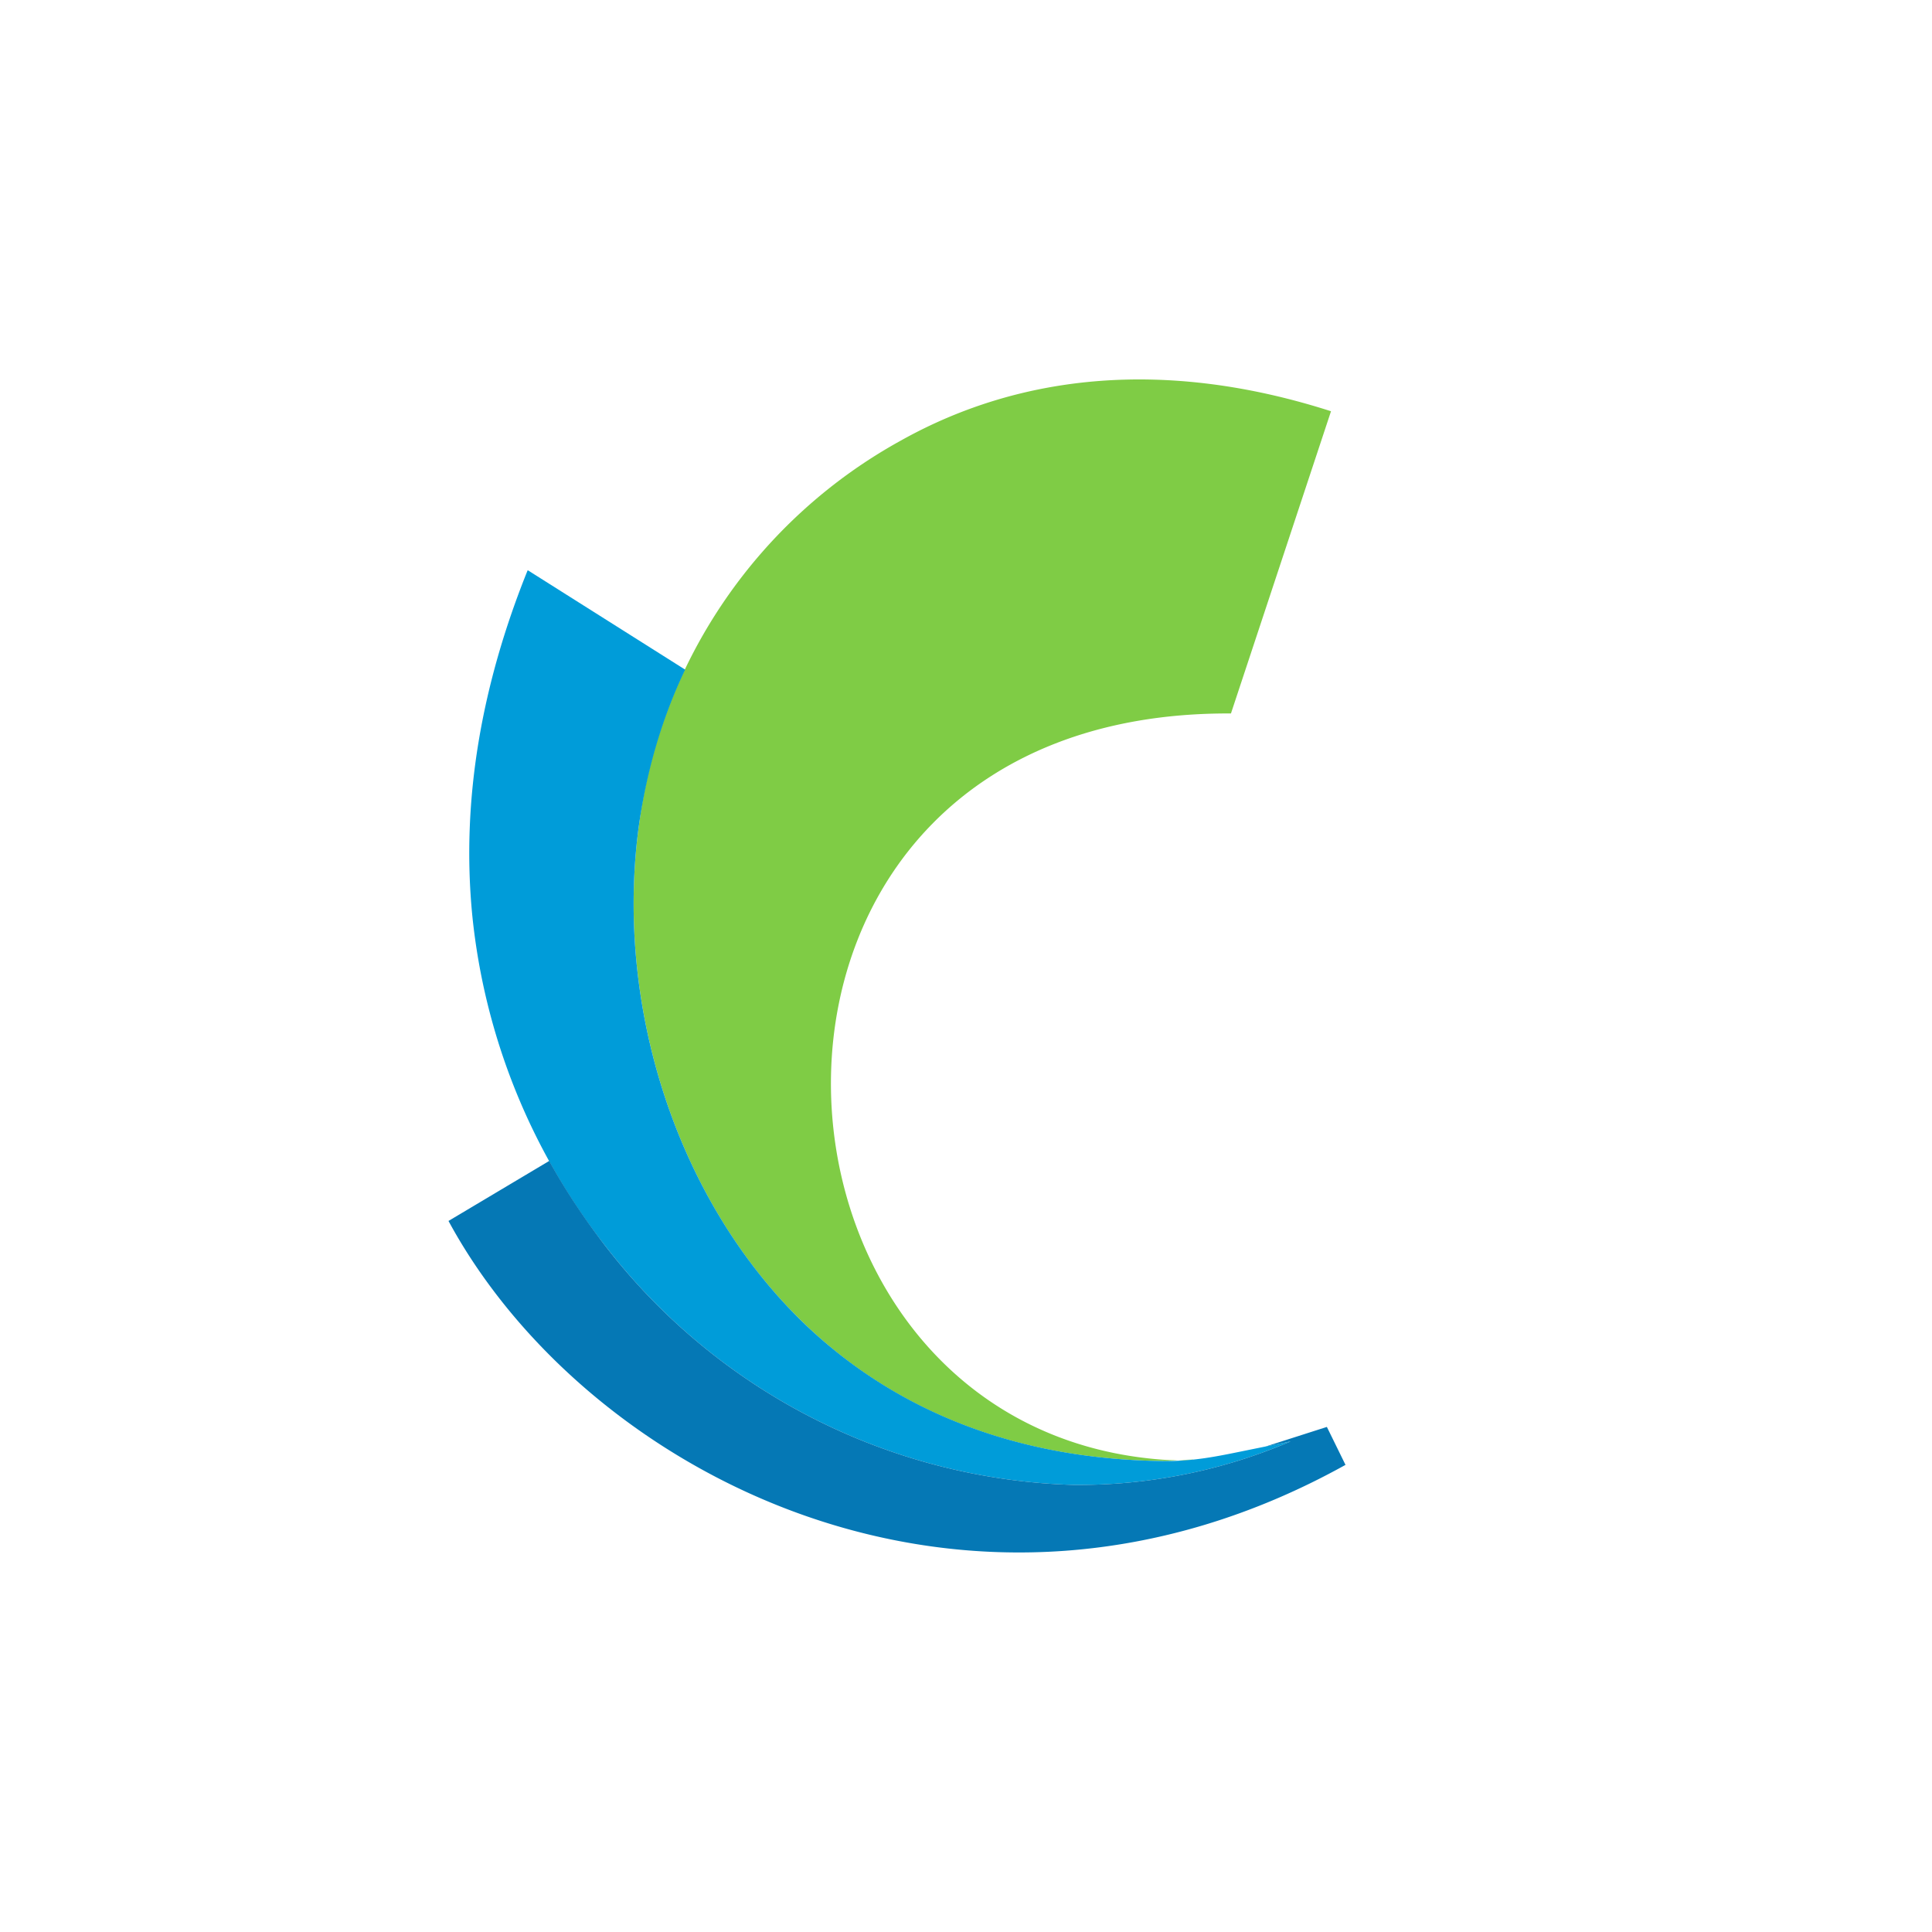
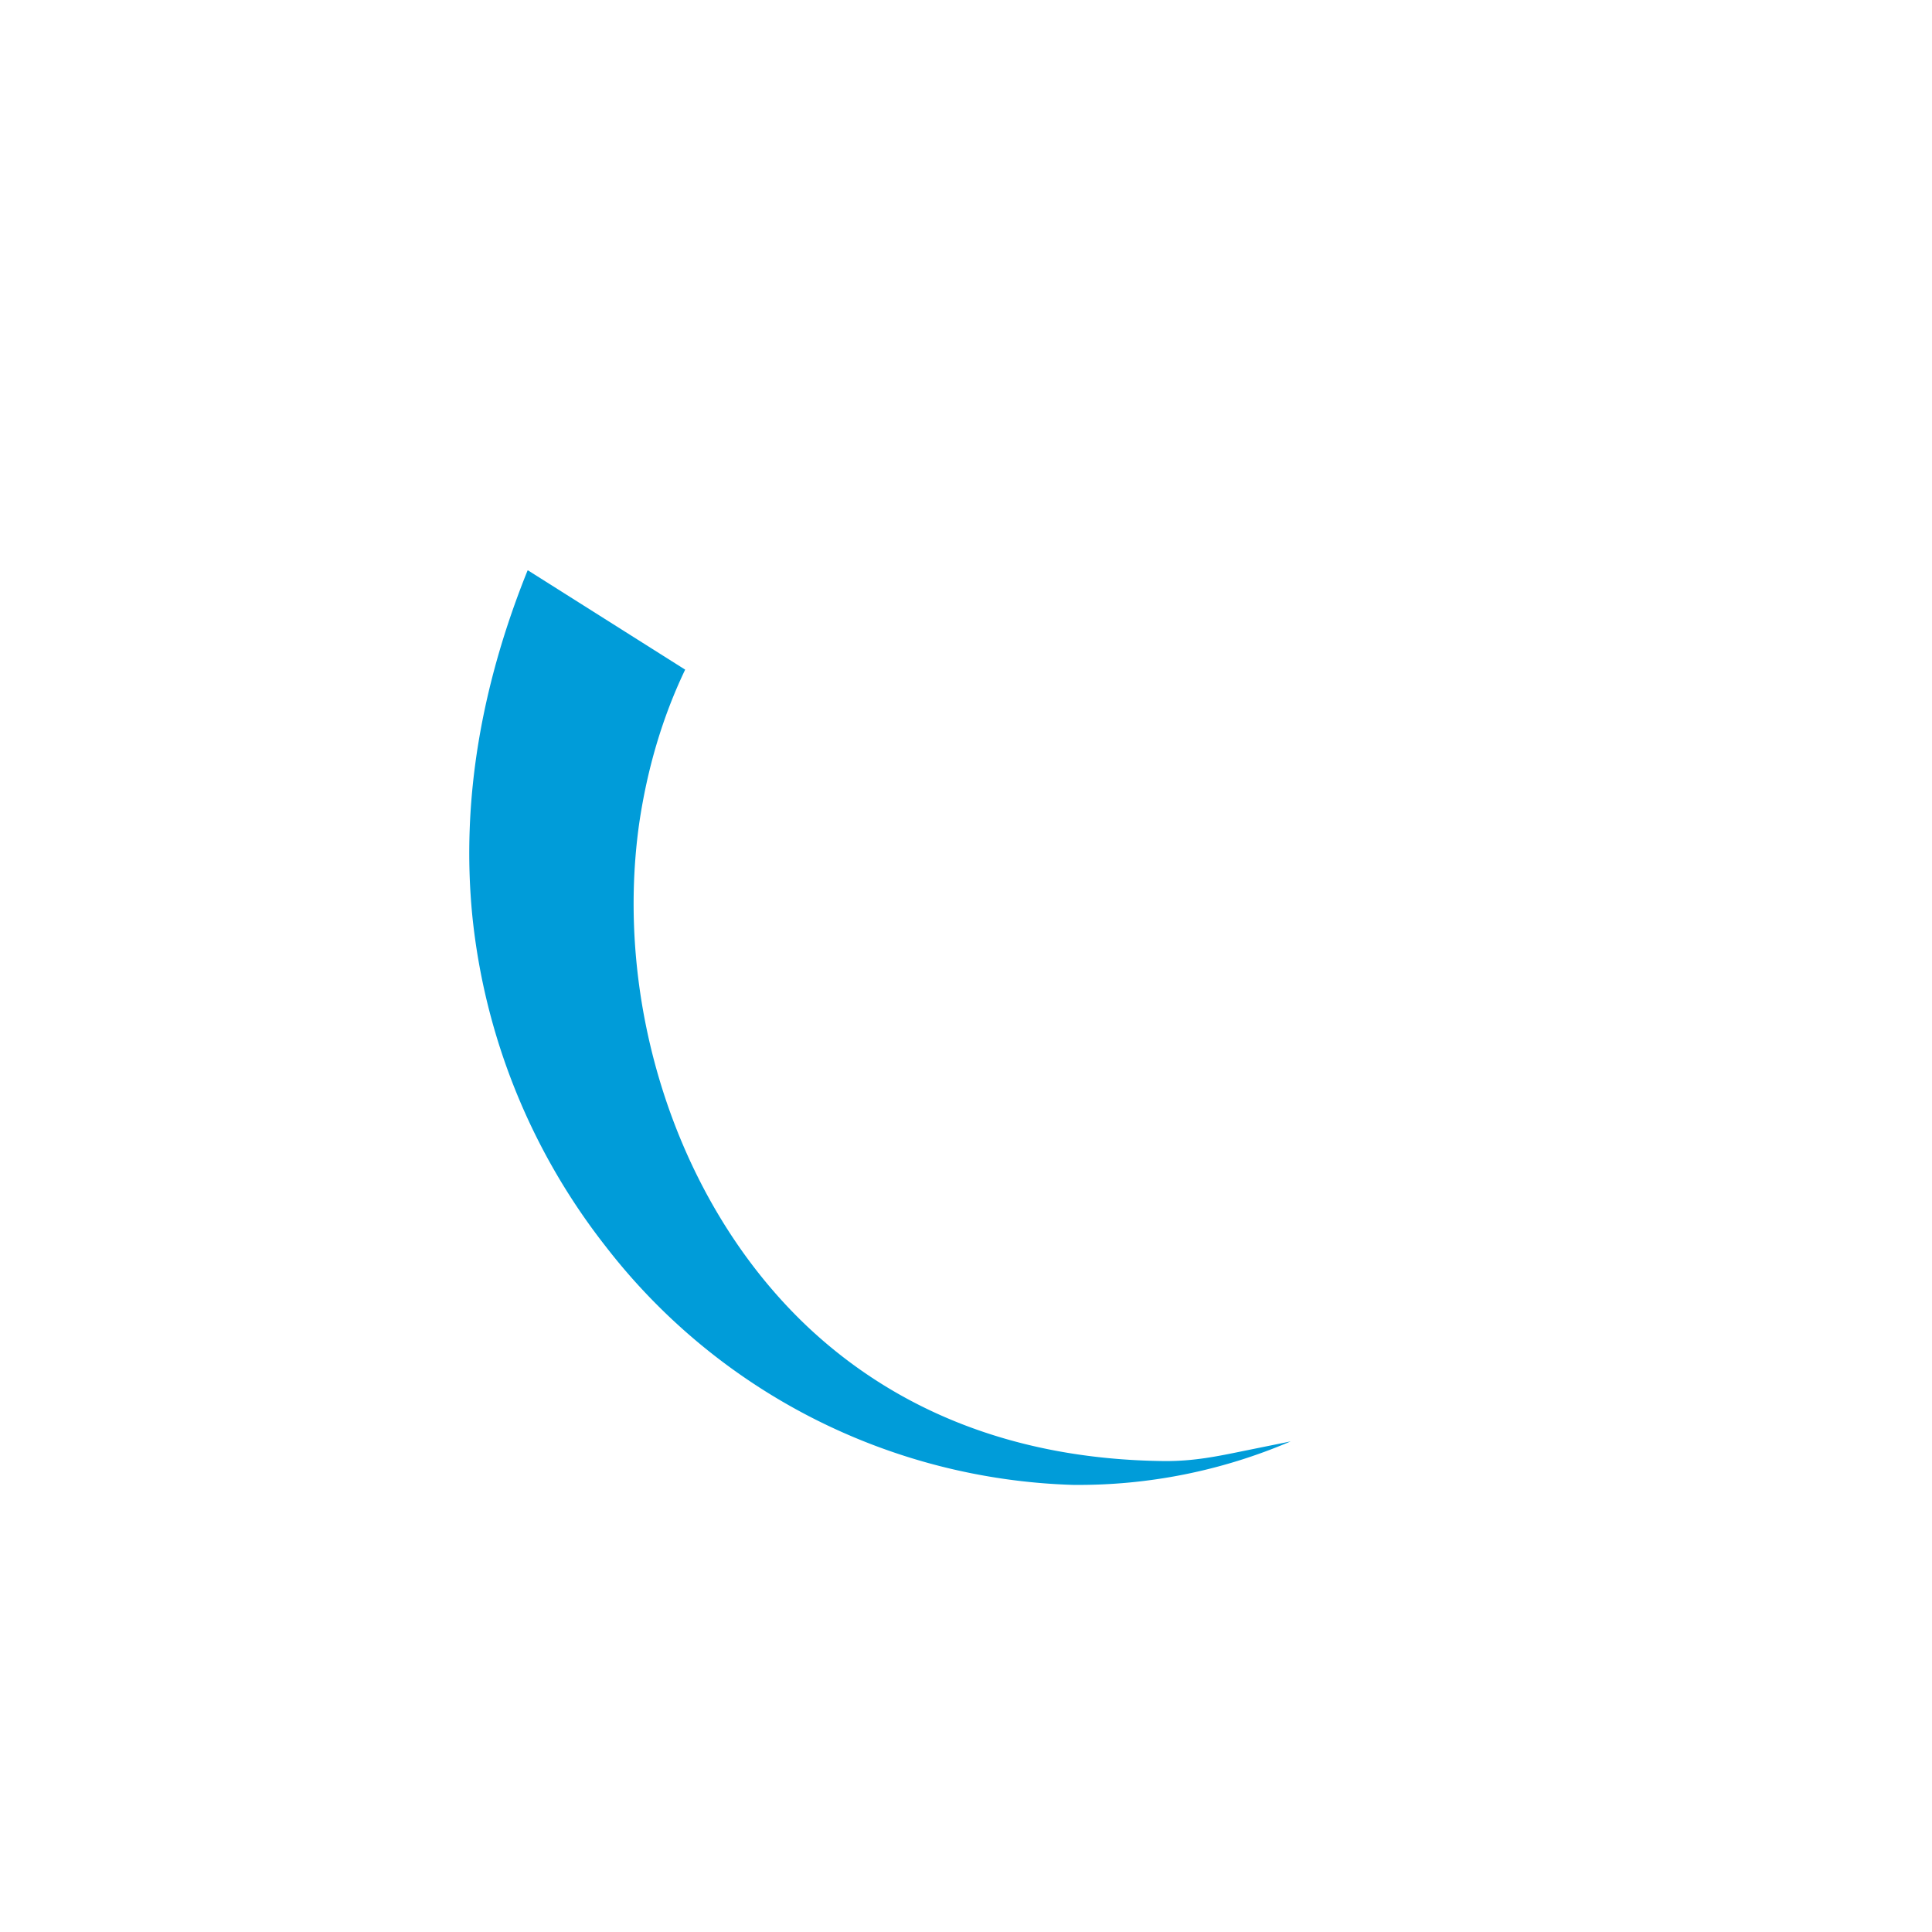
<svg xmlns="http://www.w3.org/2000/svg" width="56" height="56">
-   <path fill="#7FCC45" d="m38.58 11.92-2.9 8.76c-15.6-.08-14.65 20.7-1.98 21.63.91.06 1.36-.06.15.04-4.6-.02-8.03-1.6-10.47-3.92-3.8-3.6-5.59-9.39-4.85-14.58a14.9 14.9 0 0 1 7.6-11.09c3.46-1.93 7.68-2.37 12.45-.84" />
  <path fill="#009CD9" d="m15.3 16.53 4.56 2.88c-.67 1.4-1.1 2.89-1.33 4.44-.74 5.2 1.05 10.97 4.85 14.58 2.43 2.3 5.83 3.88 10.4 3.92.84 0 1.47-.13 2.3-.3l1.33-.27a15.6 15.6 0 0 1-6.32 1.26 17.8 17.8 0 0 1-13.54-6.92 18.57 18.57 0 0 1-3.86-9.58c-.33-3.37.28-6.72 1.6-10" />
-   <path fill="#0578B5" d="M15.92 33.65 13 35.39c3.96 7.32 15.06 13.15 26 7.07l-.54-1.1-1.78.57.73-.15a15.6 15.6 0 0 1-6.32 1.26 17.8 17.8 0 0 1-13.54-6.92c-.6-.78-1.15-1.6-1.63-2.47" />
</svg>